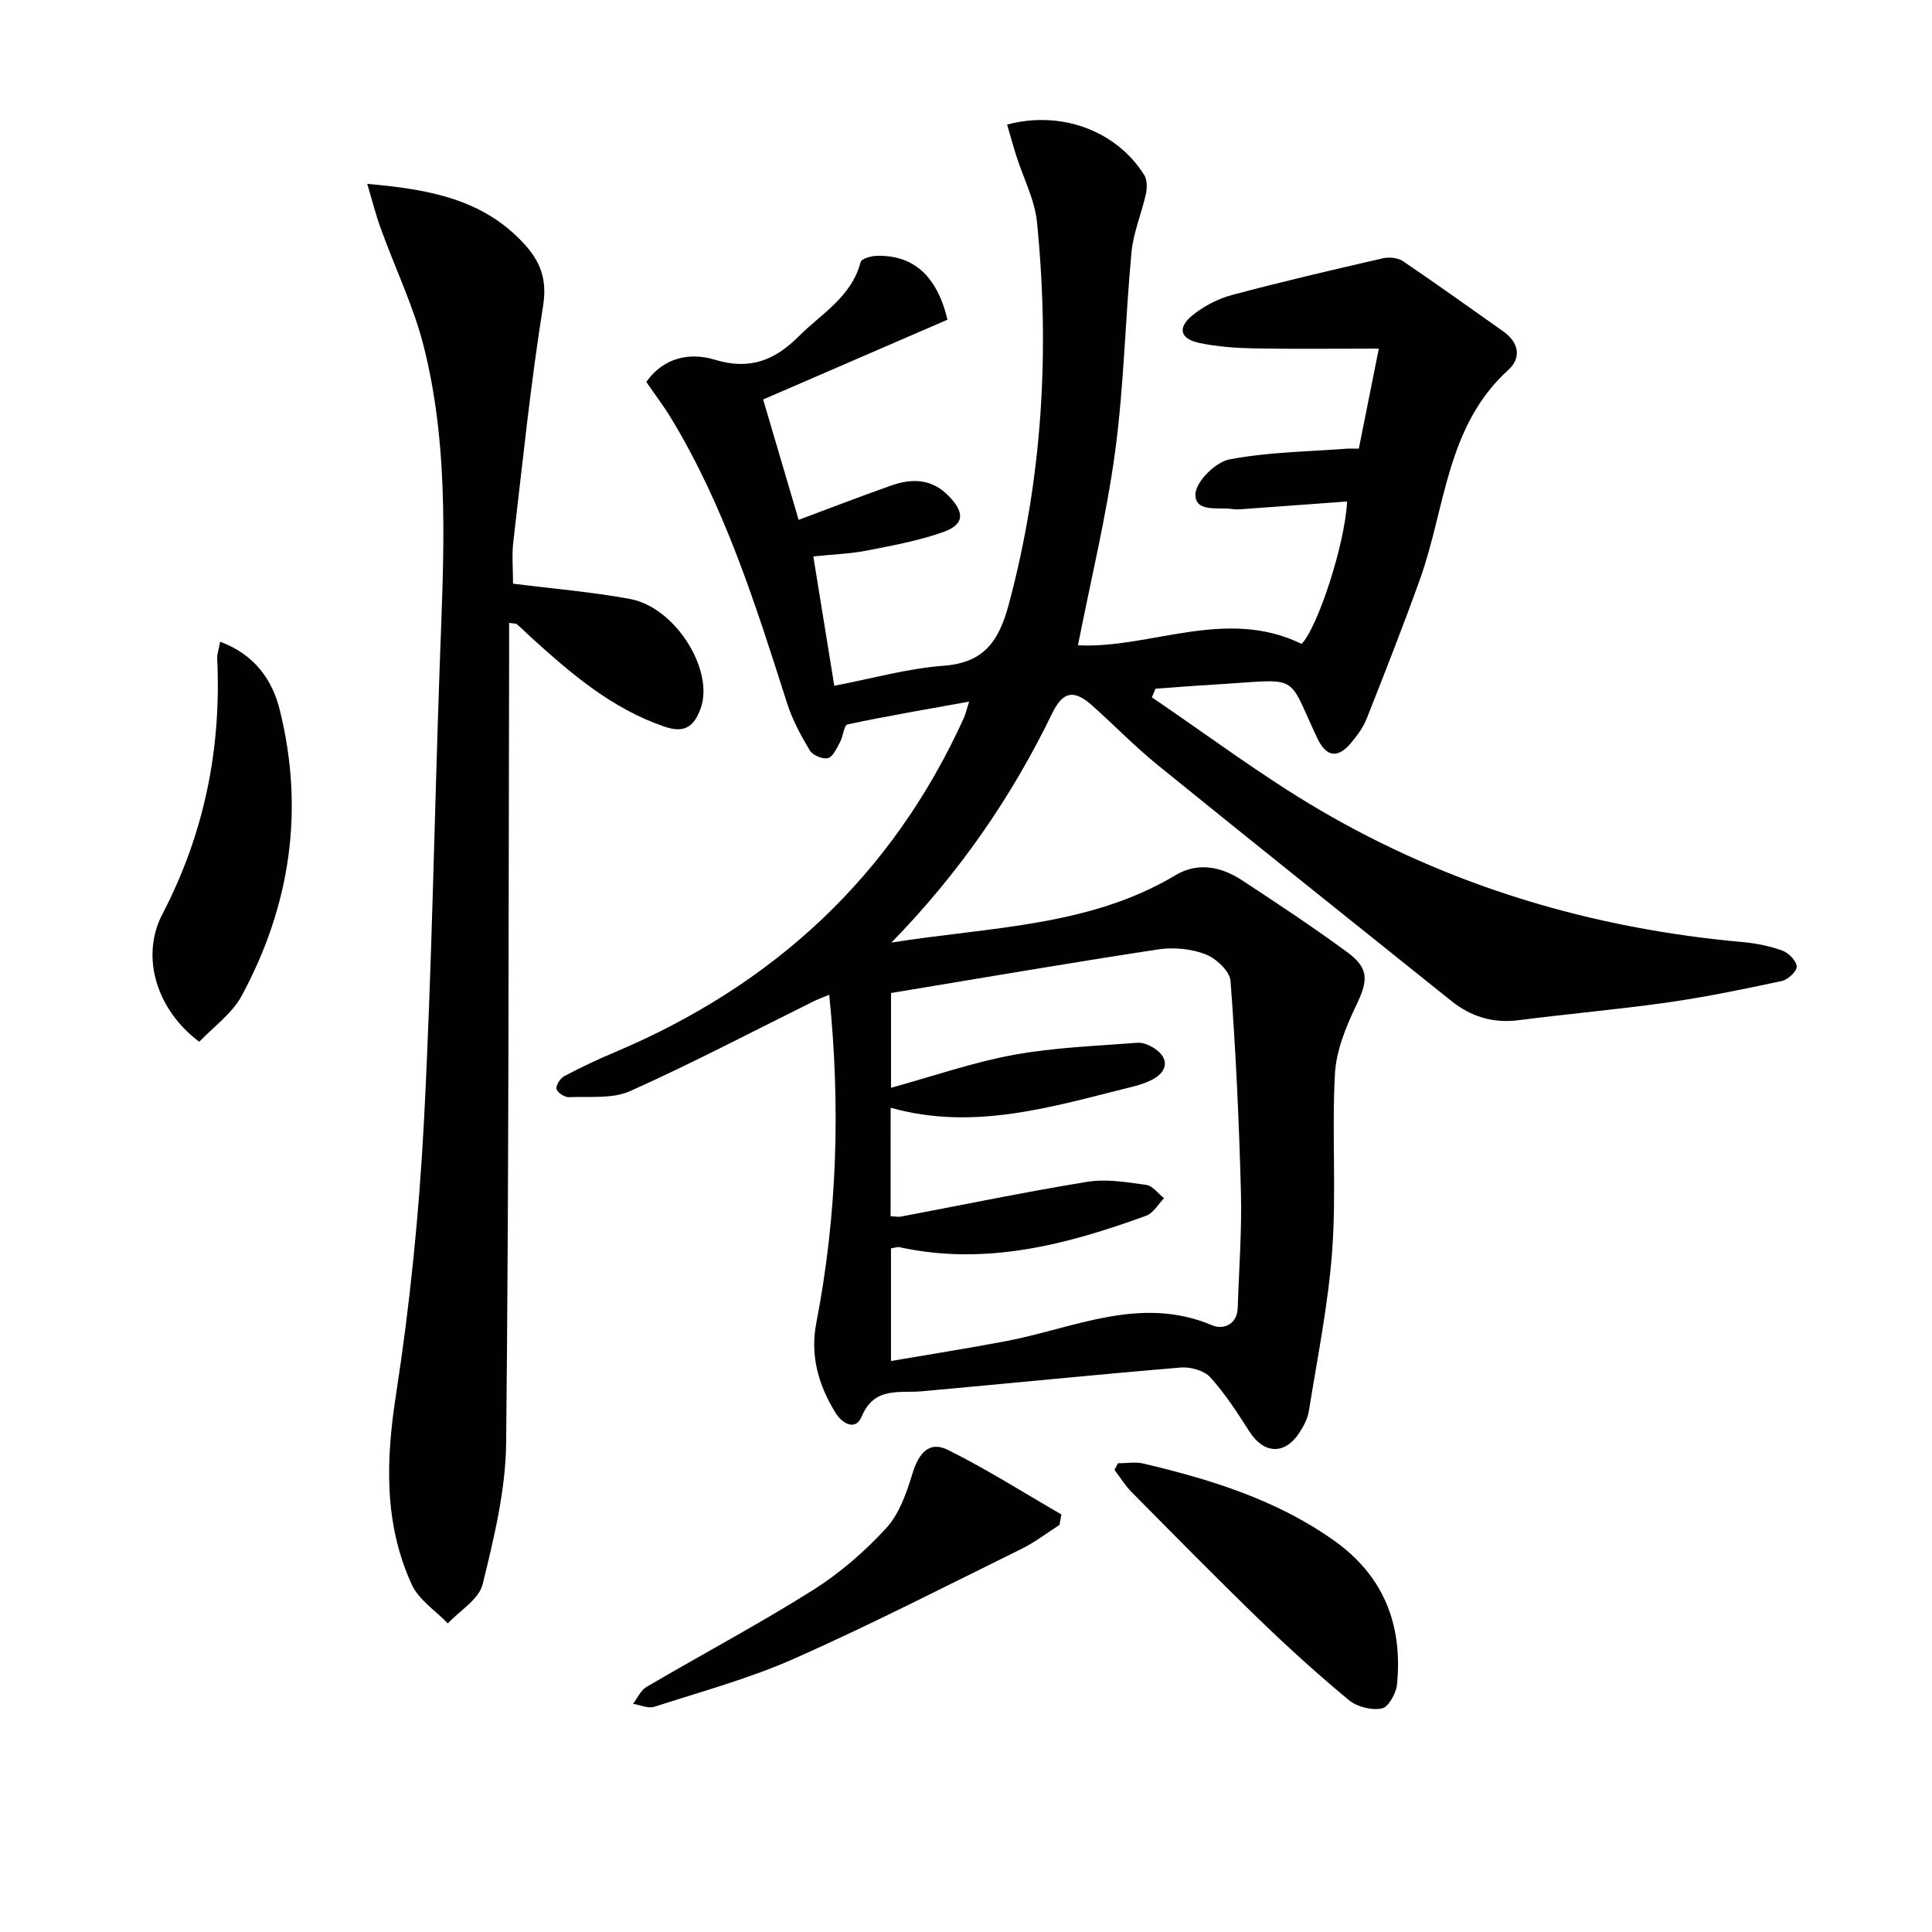
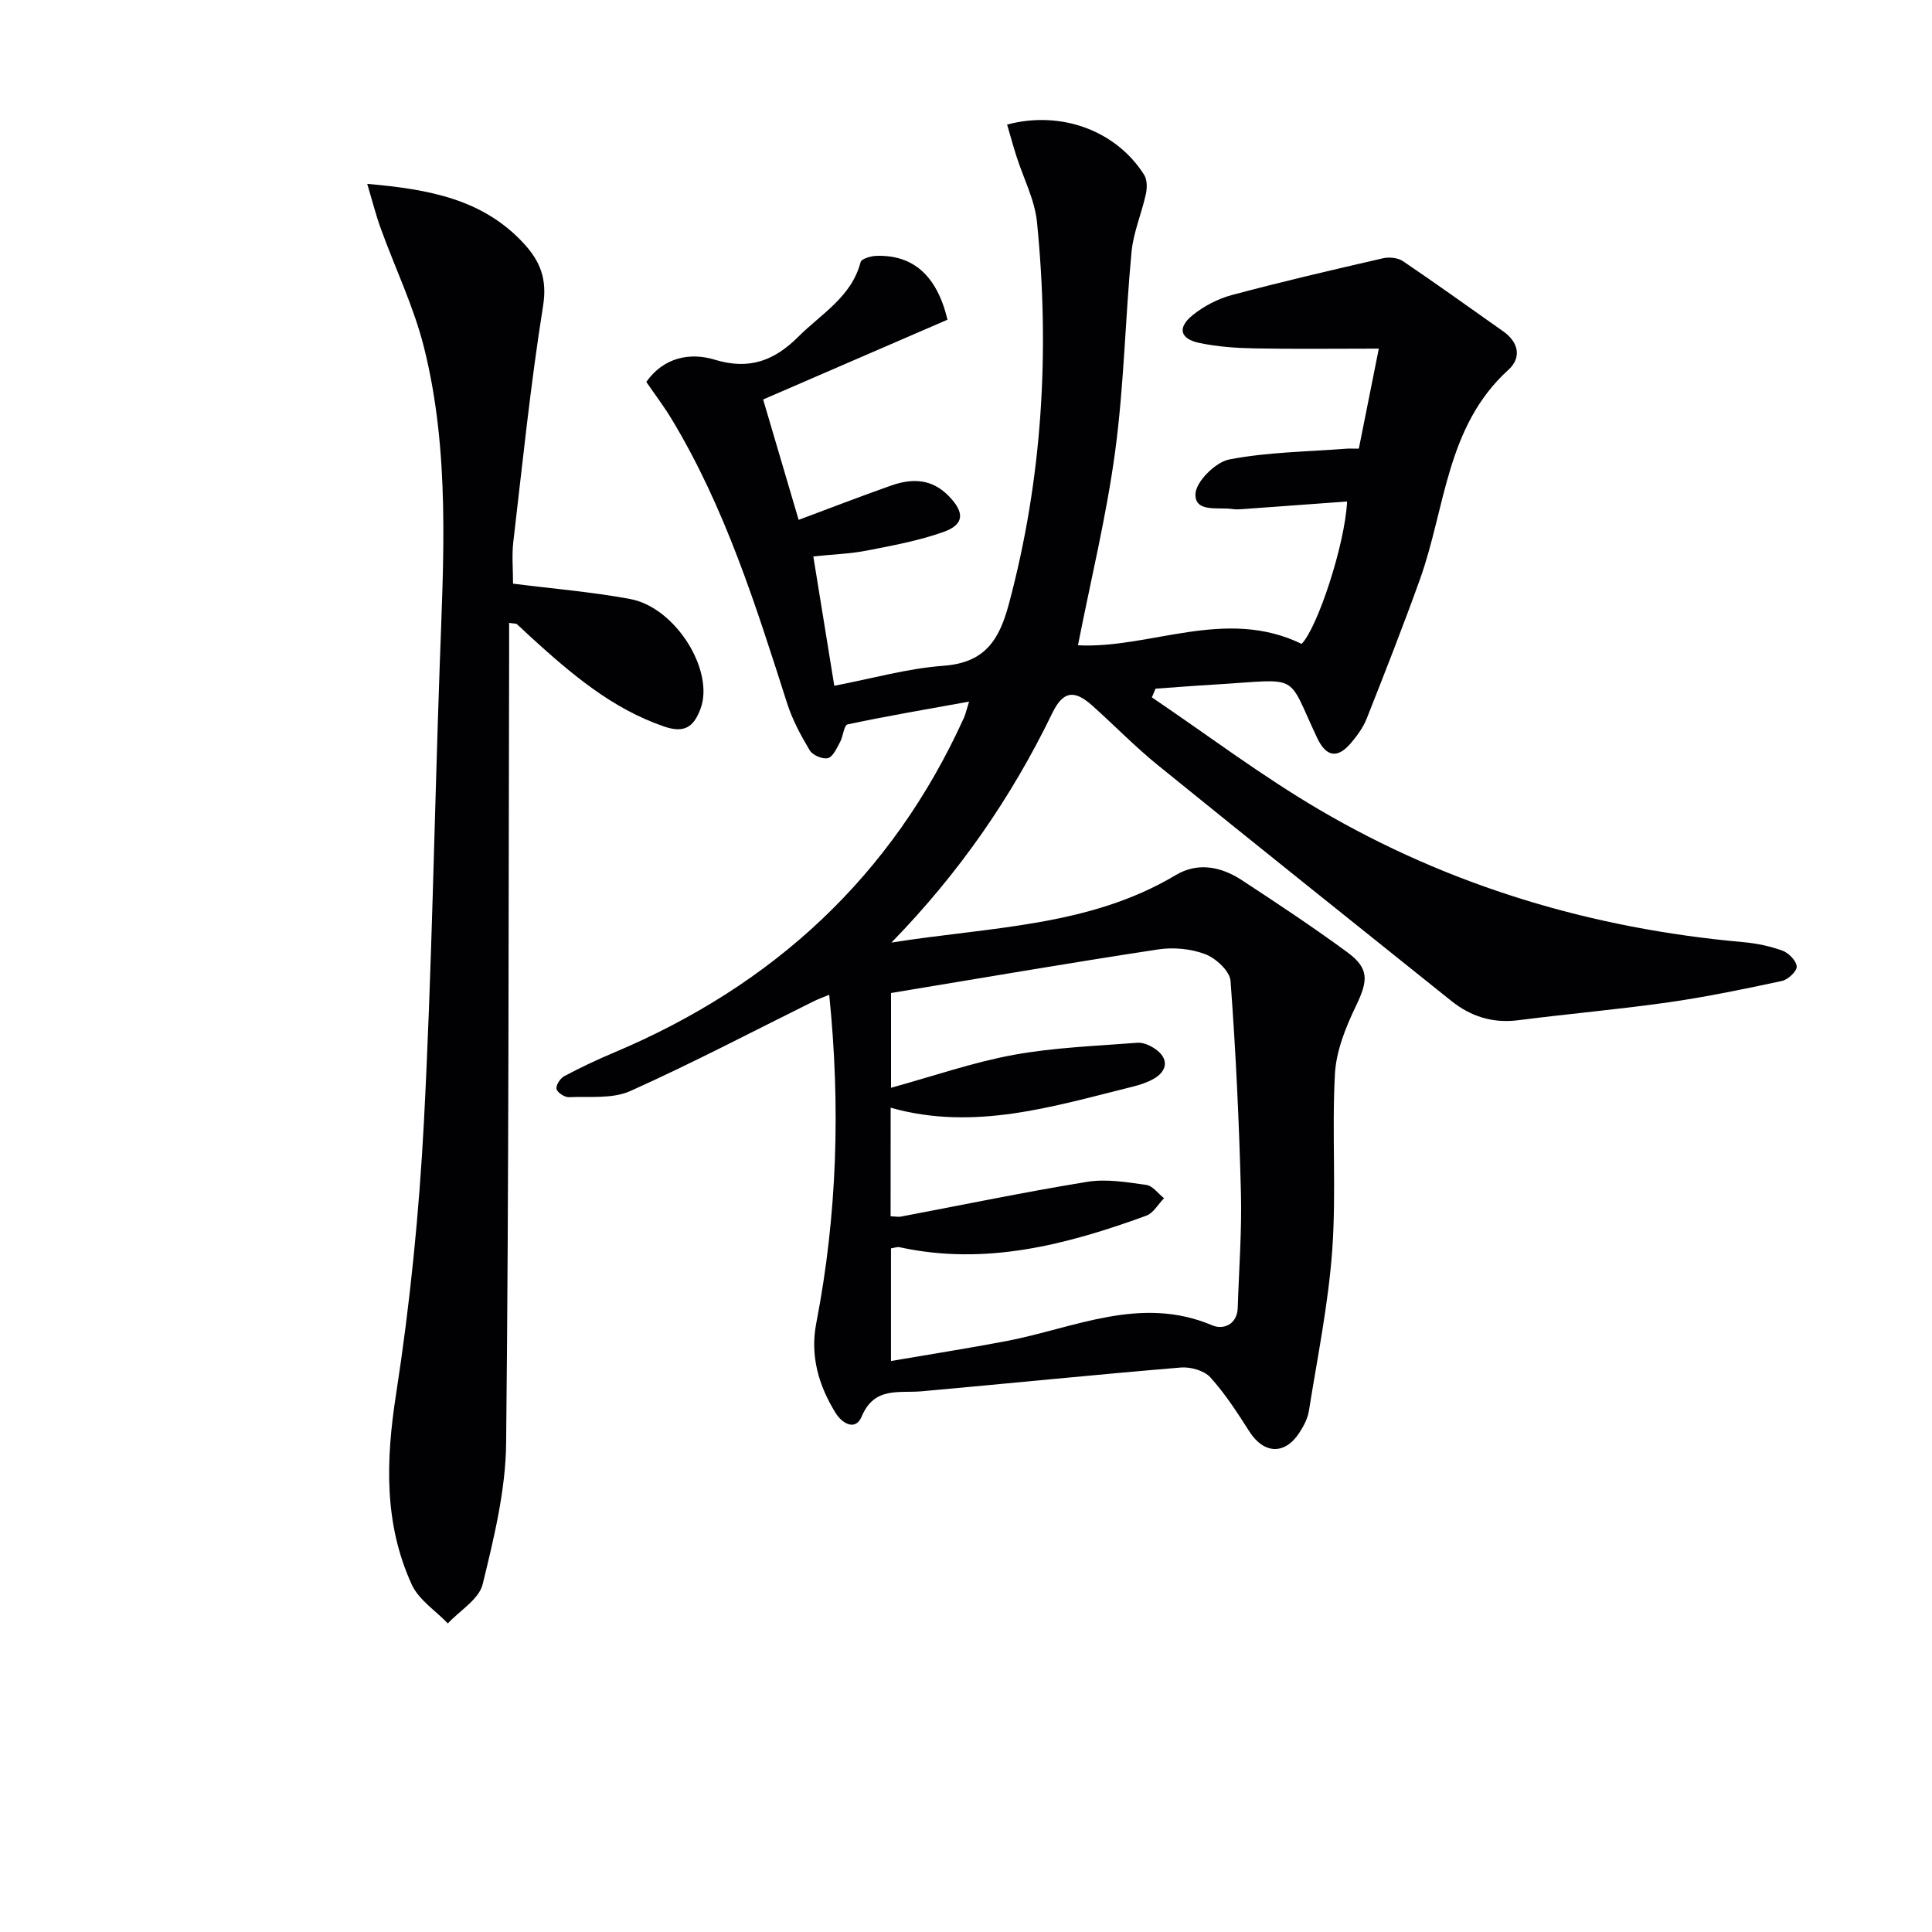
<svg xmlns="http://www.w3.org/2000/svg" enable-background="new 0 0 400 400" viewBox="0 0 400 400">
  <g fill="#010103">
    <path d="m196.17 66.19c-12.76 5.52-25.34 10.97-38.17 16.52 2.55 8.64 4.93 16.71 7.35 24.92 6.52-2.43 12.8-4.86 19.14-7.1 4.33-1.53 8.43-1.45 11.95 2.18 3.31 3.4 3.25 5.9-1.16 7.45-5.11 1.8-10.52 2.8-15.86 3.84-3.4.66-6.91.77-11.03 1.2 1.43 8.81 2.82 17.38 4.34 26.78 7.77-1.48 15.13-3.59 22.61-4.14 8.5-.62 11.51-5.23 13.52-12.73 6.99-26.05 8.5-52.43 5.84-79.11-.47-4.67-2.83-9.14-4.28-13.72-.68-2.14-1.27-4.31-1.91-6.49 11.22-2.99 22.64 1.29 28.39 10.44.63 1.01.61 2.7.34 3.95-.88 4.02-2.59 7.94-2.97 11.99-1.3 13.72-1.55 27.57-3.38 41.22-1.81 13.46-5.06 26.72-7.71 40.21 14.97.76 30.5-7.97 46.31-.29 3.29-3.38 8.97-20.55 9.41-29.48-7.24.53-14.45 1.06-21.67 1.58-.66.05-1.35.09-2-.01-2.94-.45-7.83.79-7.73-3.09.07-2.56 4.15-6.63 6.99-7.18 7.92-1.54 16.12-1.6 24.21-2.23.65-.05 1.31-.01 2.63-.01 1.41-7.05 2.81-14.08 4.14-20.71-9.32 0-17.55.11-25.78-.05-3.8-.07-7.65-.35-11.35-1.12-4.03-.84-4.64-3.14-1.44-5.74 2.34-1.9 5.27-3.42 8.19-4.2 10.36-2.77 20.81-5.2 31.26-7.6 1.28-.29 3.07-.11 4.12.6 6.99 4.73 13.84 9.66 20.74 14.52 3.25 2.28 3.84 5.48 1.09 7.98-12.89 11.68-13.01 28.58-18.31 43.36-3.47 9.67-7.23 19.24-11.01 28.8-.72 1.82-1.94 3.52-3.21 5.03-2.82 3.36-5.18 3.01-7.07-.99-6.48-13.71-3.15-12.11-21.24-11.04-4.08.24-8.15.57-12.22.85-.25.6-.51 1.2-.76 1.8 11.52 7.79 22.67 16.22 34.64 23.24 27.04 15.87 56.48 24.63 87.71 27.43 2.79.25 5.62.83 8.23 1.78 1.28.47 2.87 2.11 2.93 3.29.04.98-1.81 2.71-3.07 2.98-7.78 1.67-15.59 3.29-23.46 4.42-10.35 1.47-20.77 2.38-31.14 3.71-5.29.67-9.83-.78-13.88-4.03-20.24-16.22-40.52-32.4-60.67-48.74-4.78-3.87-9.08-8.32-13.68-12.42-3.81-3.39-6.07-2.85-8.26 1.67-8.39 17.31-19.18 32.98-33.27 47.44 20.61-3.28 40.94-3.27 58.84-13.96 4.6-2.75 9.42-1.77 13.7 1.03 7.37 4.83 14.72 9.7 21.82 14.91 4.63 3.4 4.34 5.91 1.78 11.22-2.11 4.39-4.07 9.28-4.32 14.05-.65 12.09.31 24.29-.55 36.35-.8 11.19-3.07 22.27-4.84 33.38-.25 1.59-1.1 3.17-2 4.54-3 4.6-7.33 4.36-10.29-.25-2.49-3.89-5.02-7.84-8.11-11.25-1.27-1.41-4.09-2.2-6.1-2.04-17.88 1.49-35.74 3.31-53.62 4.92-4.74.43-9.83-1.05-12.47 5.23-1.28 3.05-4.04 1.46-5.41-.76-3.51-5.69-5.3-11.82-3.99-18.58 4.33-22.36 5.04-44.85 2.68-67.99-1.26.53-2.27.89-3.22 1.36-12.63 6.25-25.12 12.82-37.97 18.58-3.69 1.66-8.43 1.08-12.7 1.27-.88.04-2.4-.95-2.57-1.7s.77-2.21 1.6-2.65c3.36-1.79 6.82-3.42 10.33-4.9 32.98-13.9 57.57-36.53 72.44-69.34.27-.59.4-1.24 1.05-3.31-8.91 1.61-17.07 3-25.17 4.72-.73.16-.9 2.48-1.55 3.67-.68 1.24-1.44 3.02-2.5 3.31-1.08.29-3.17-.6-3.77-1.6-1.85-3.09-3.6-6.35-4.69-9.76-6.48-20.28-12.86-40.59-23.99-58.97-1.54-2.54-3.35-4.92-5.16-7.56 3.65-5.17 9.16-6.13 14.17-4.6 7.23 2.21 12.41.13 17.32-4.77 4.75-4.75 10.99-8.21 12.88-15.44.18-.69 2.13-1.26 3.28-1.29 7.56-.23 12.51 4.03 14.71 13.22zm-11.78 185.62c1.1.05 1.61.17 2.09.08 12.88-2.43 25.71-5.11 38.64-7.21 3.94-.64 8.16.08 12.2.64 1.33.18 2.46 1.8 3.68 2.76-1.21 1.23-2.2 3.07-3.66 3.61-16.51 6.02-33.27 10.41-51.06 6.54-.56-.12-1.2.15-1.81.23v23.32c8.21-1.41 16.03-2.63 23.8-4.11 14.13-2.68 27.86-9.6 42.78-3.25 2.15.91 5.1-.12 5.21-3.67.25-7.97.87-15.94.66-23.89-.38-14.6-1.06-29.21-2.15-43.77-.15-2.03-3.01-4.68-5.19-5.52-2.98-1.14-6.63-1.49-9.82-1-18.45 2.81-36.84 5.97-55.28 9.02v19.62c8.8-2.42 16.97-5.27 25.37-6.81 8.43-1.54 17.09-1.84 25.66-2.51 1.19-.09 2.61.56 3.65 1.27 2.83 1.94 2.66 4.54-.37 6.24-1.29.72-2.75 1.2-4.19 1.56-16.49 4.09-32.88 9.28-50.2 4.38-.01 7.61-.01 14.91-.01 22.47z" />
    <path d="m105.41 128.96v5.91c-.14 54.63-.04 109.26-.62 163.89-.1 9.78-2.52 19.66-4.86 29.24-.76 3.11-4.71 5.43-7.21 8.11-2.54-2.65-6.01-4.87-7.46-8.02-5.79-12.65-5.38-25.76-3.26-39.43 2.89-18.67 4.78-37.57 5.77-56.43 1.64-31.38 2.15-62.83 3.26-94.24.78-22.11 2.19-44.29-3.23-66-2.11-8.46-6-16.47-8.98-24.72-1.02-2.81-1.75-5.73-2.79-9.2 12.88 1.11 23.96 3.2 32.37 12.29 3.44 3.71 4.93 7.41 4.04 12.97-2.59 16.22-4.26 32.59-6.17 48.91-.32 2.77-.05 5.61-.05 8.6 8.17 1.04 16.27 1.7 24.22 3.17 9.47 1.75 17.54 14.88 14.59 22.75-1.4 3.75-3.33 5.1-7.53 3.66-10.87-3.73-19.28-10.96-27.55-18.47-.99-.89-1.92-1.84-2.93-2.72-.2-.16-.6-.11-1.61-.27z" />
-     <path d="m45.58 132.86c7.13 2.66 10.78 7.86 12.33 14.07 5.16 20.69 2.22 40.56-7.86 59.22-2.01 3.73-5.87 6.45-8.79 9.54-8.75-6.53-12.28-17.51-7.64-26.42 8.69-16.7 12.23-34.25 11.35-52.89-.05-.93.31-1.88.61-3.52z" />
-     <path d="m231.44 302.96c1.76 0 3.61-.34 5.27.05 13.93 3.29 27.5 7.47 39.41 15.89 10.42 7.37 14.31 17.52 13.12 29.83-.18 1.84-1.76 4.7-3.14 4.99-2.1.43-5.11-.32-6.79-1.7-6.4-5.29-12.57-10.89-18.54-16.66-8.96-8.68-17.71-17.58-26.49-26.45-1.35-1.36-2.36-3.05-3.53-4.58.24-.47.47-.92.69-1.37z" />
-     <path d="m219.36 315.72c-2.62 1.67-5.1 3.59-7.87 4.96-15.59 7.68-31.06 15.62-46.93 22.67-9.34 4.15-19.32 6.86-29.08 10.02-1.27.41-2.94-.38-4.42-.61.92-1.19 1.59-2.8 2.79-3.5 11.45-6.72 23.2-12.97 34.43-20.03 5.57-3.5 10.71-7.97 15.17-12.81 2.72-2.96 4.24-7.31 5.45-11.3 1.32-4.36 3.54-6.83 7.34-4.94 8.06 4 15.7 8.86 23.51 13.37-.13.72-.26 1.44-.39 2.17z" />
  </g>
</svg>